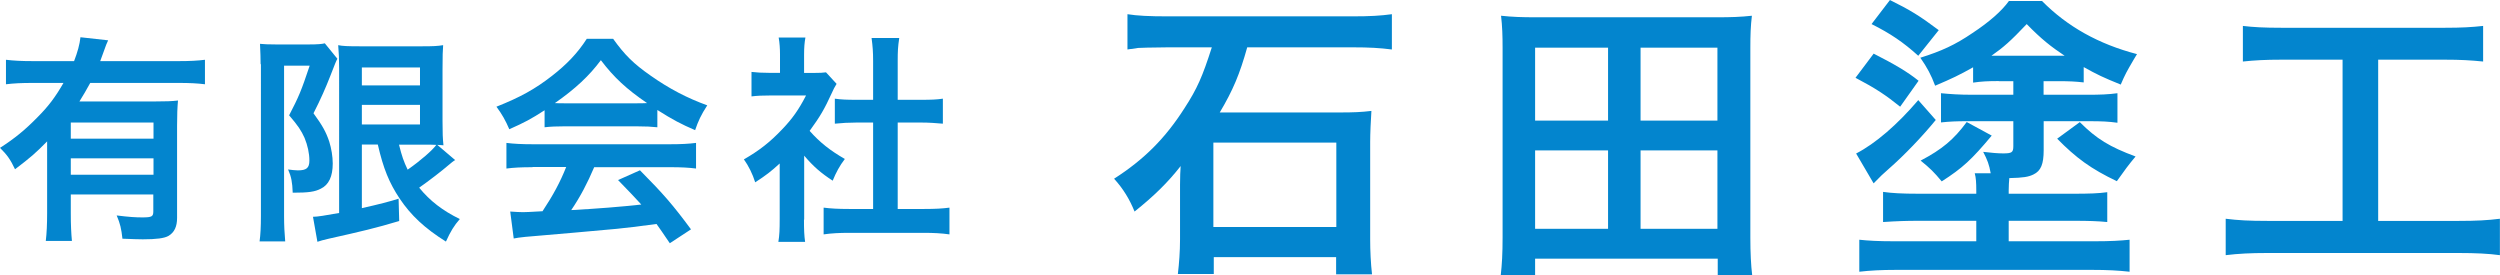
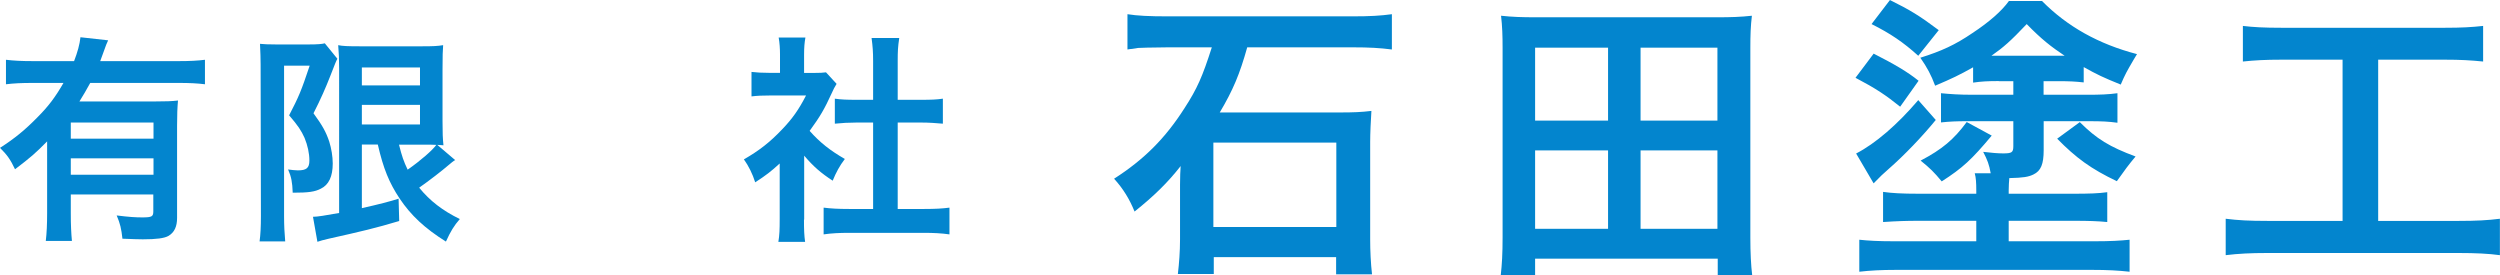
<svg xmlns="http://www.w3.org/2000/svg" id="_レイヤー_2" data-name="レイヤー 2" viewBox="0 0 242.98 26.75">
  <defs>
    <style>
      .cls-1 {
        fill: #0385ce;
        stroke-width: 0px;
      }
    </style>
  </defs>
  <g id="_レイヤー_3" data-name="レイヤー 3">
    <g>
      <path class="cls-1" d="M4.58,13.74c-1.14,1.16-1.57,1.53-3.12,2.71-.45-.95-.77-1.4-1.46-2.08,1.44-.92,2.45-1.76,3.61-2.94,1.1-1.1,1.76-1.98,2.56-3.37h-3.03c-1.05,0-1.83.04-2.56.13v-2.38c.75.09,1.5.13,2.58.13h4.04c.34-.88.54-1.61.62-2.32l2.69.3c-.15.32-.19.41-.47,1.2-.09.26-.13.37-.3.82h7.67c1.05,0,1.8-.04,2.51-.13v2.38c-.71-.09-1.5-.13-2.51-.13h-8.64c-.39.71-.64,1.14-1.05,1.8h7.35c1.07,0,1.61-.02,2.23-.09-.06.67-.09,1.35-.09,2.45v8.96c0,.84-.26,1.4-.82,1.74-.41.24-1.2.34-2.51.34-.49,0-.9-.02-1.98-.06-.11-.97-.21-1.44-.56-2.26,1.2.15,1.83.19,2.49.19.95,0,1.07-.09,1.07-.6v-1.63H6.88v1.83c0,1.16.04,1.91.11,2.69h-2.54c.09-.77.13-1.61.13-2.71v-6.96ZM14.91,11.91H6.88v1.57h8.04v-1.57ZM6.88,15.39v1.59h8.04v-1.59H6.88Z" />
-       <path class="cls-1" d="M25.33,6.24c0-.67-.02-1.03-.06-1.98.39.04.79.06,1.57.06h3.16c.86,0,1.31-.04,1.57-.11l1.22,1.5c-.15.28-.21.45-.67,1.63s-.95,2.3-1.65,3.67c.88,1.2,1.22,1.83,1.53,2.75.21.67.34,1.46.34,2.13,0,1.27-.39,2.08-1.16,2.45-.58.3-1.18.39-2.73.39-.04-1.03-.13-1.53-.45-2.26.3.04.67.09.95.09.84,0,1.12-.24,1.12-.95s-.17-1.48-.47-2.21c-.32-.71-.64-1.2-1.5-2.19.95-1.83,1.18-2.38,2-4.83h-2.49v14.61c0,.9.04,1.7.11,2.47h-2.49c.09-.64.13-1.46.13-2.47V6.24ZM35.17,14.06v6.17q2.41-.54,3.57-.92l.06,2.17c-2.23.67-3.67,1.01-6.85,1.72-.47.11-.86.21-1.1.3l-.43-2.43c.43,0,1.2-.13,2.54-.37V6.69c0-.97-.02-1.48-.09-2.3.43.09.95.11,2.06.11h6.14c1.03,0,1.44-.02,2-.11-.04.52-.06,1.01-.06,2.38v5.01c0,1.22.02,1.63.09,2.34q-.41-.04-.6-.04l1.74,1.48c-.11.04-.43.3-.6.45-.67.58-1.98,1.59-2.9,2.23,1.05,1.29,2.28,2.23,3.95,3.05-.56.64-.9,1.2-1.35,2.19-2.08-1.31-3.39-2.54-4.49-4.17-1.03-1.55-1.59-2.92-2.13-5.26h-1.55ZM35.17,8.3h5.65v-1.74h-5.65v1.74ZM35.17,12.1h5.65v-1.91h-5.65v1.91ZM38.78,14.06c.28,1.12.45,1.61.84,2.43,1.29-.9,2.41-1.89,2.79-2.41-.28-.02-.75-.02-1.05-.02h-2.58Z" />
-       <path class="cls-1" d="M52.94,10.71c-1.33.86-1.93,1.18-3.44,1.85-.37-.86-.71-1.46-1.25-2.19,2.32-.92,3.76-1.72,5.39-2.99,1.42-1.1,2.51-2.23,3.39-3.61h2.56c1.14,1.59,2,2.43,3.63,3.57,1.83,1.29,3.57,2.19,5.52,2.9-.6.92-.88,1.53-1.18,2.41-1.35-.58-2.17-1.01-3.67-1.96v1.68c-.56-.06-1.12-.09-1.93-.09h-7.18c-.62,0-1.27.02-1.85.09v-1.65ZM51.76,16.25c-1.1,0-1.83.04-2.54.13v-2.49c.71.09,1.53.13,2.54.13h13.38c1.05,0,1.8-.04,2.51-.13v2.49c-.71-.09-1.44-.13-2.51-.13h-7.39c-.67,1.57-1.33,2.84-2.23,4.17q3.8-.21,6.81-.54c-.69-.75-1.05-1.14-2.26-2.38l2.13-.95c2.3,2.32,3.22,3.39,4.96,5.74l-2.06,1.35c-.71-1.05-.92-1.35-1.29-1.87-1.78.24-3.07.39-3.87.47-2.13.19-6.38.58-7.24.64-1.2.09-2.28.19-2.77.3l-.34-2.62c.58.04.95.06,1.25.06.15,0,.79-.02,1.89-.09,1.05-1.59,1.72-2.84,2.3-4.3h-3.27ZM61.94,10.04c.34,0,.54,0,.95-.02-1.98-1.35-3.2-2.47-4.49-4.17-1.14,1.53-2.47,2.77-4.47,4.17.37.02.49.02.88.02h7.13Z" />
+       <path class="cls-1" d="M25.33,6.24c0-.67-.02-1.03-.06-1.98.39.04.79.06,1.57.06h3.16c.86,0,1.31-.04,1.57-.11l1.22,1.5c-.15.28-.21.45-.67,1.63s-.95,2.3-1.65,3.67c.88,1.2,1.22,1.83,1.53,2.75.21.67.34,1.46.34,2.13,0,1.27-.39,2.08-1.16,2.45-.58.3-1.18.39-2.73.39-.04-1.03-.13-1.53-.45-2.26.3.04.67.09.95.09.84,0,1.12-.24,1.12-.95s-.17-1.48-.47-2.21c-.32-.71-.64-1.2-1.5-2.19.95-1.83,1.18-2.38,2-4.83h-2.49v14.61c0,.9.04,1.7.11,2.47h-2.49c.09-.64.13-1.46.13-2.47ZM35.17,14.06v6.17q2.41-.54,3.57-.92l.06,2.17c-2.23.67-3.67,1.01-6.85,1.72-.47.11-.86.21-1.1.3l-.43-2.43c.43,0,1.2-.13,2.54-.37V6.69c0-.97-.02-1.48-.09-2.3.43.09.95.11,2.06.11h6.14c1.03,0,1.44-.02,2-.11-.04.52-.06,1.01-.06,2.38v5.01c0,1.22.02,1.63.09,2.34q-.41-.04-.6-.04l1.74,1.48c-.11.04-.43.3-.6.45-.67.58-1.98,1.59-2.9,2.23,1.05,1.29,2.28,2.23,3.95,3.05-.56.64-.9,1.2-1.35,2.19-2.08-1.31-3.39-2.54-4.49-4.17-1.03-1.55-1.59-2.92-2.13-5.26h-1.55ZM35.17,8.3h5.65v-1.74h-5.65v1.74ZM35.17,12.1h5.65v-1.91h-5.65v1.91ZM38.78,14.06c.28,1.12.45,1.61.84,2.43,1.29-.9,2.41-1.89,2.79-2.41-.28-.02-.75-.02-1.05-.02h-2.58Z" />
      <path class="cls-1" d="M78.14,21.32c0,1.01.02,1.55.11,2.19h-2.6c.11-.64.13-1.22.13-2.23v-5.39c-.84.77-1.29,1.12-2.38,1.83-.26-.82-.64-1.59-1.1-2.23,1.5-.86,2.54-1.68,3.7-2.9,1.01-1.05,1.63-1.93,2.34-3.31h-3.5c-.77,0-1.22.02-1.8.09v-2.38c.54.06.99.09,1.7.09h1.07v-1.8c0-.56-.04-1.14-.13-1.63h2.6c-.09.49-.13.97-.13,1.68v1.76h.88c.67,0,.97-.02,1.25-.06l1.03,1.12c-.19.32-.32.54-.47.9-.71,1.55-1.12,2.26-2.15,3.67,1.01,1.14,2,1.91,3.42,2.73-.52.69-.84,1.29-1.18,2.11-1.12-.73-1.85-1.35-2.77-2.43v6.23ZM87.25,20.31h2.58c1.07,0,1.78-.04,2.45-.13v2.6c-.75-.11-1.59-.15-2.45-.15h-7.35c-.86,0-1.68.04-2.43.15v-2.6c.69.09,1.44.13,2.47.13h2.34v-8.4h-1.61c-.73,0-1.42.04-2.11.11v-2.43c.62.09,1.18.11,2.11.11h1.61v-3.78c0-.88-.04-1.4-.15-2.23h2.69c-.13.86-.15,1.31-.15,2.23v3.78h2.28c.97,0,1.5-.02,2.11-.11v2.43c-.69-.06-1.35-.11-2.11-.11h-2.28v8.4Z" />
      <path class="cls-1" d="M113.54,4.6q-2.61.03-2.93.06c-.06.03-.26.03-.56.09-.12,0-.26.03-.47.06V1.38c.94.15,2.08.21,3.93.21h17.9c1.79,0,2.75-.06,3.87-.21v3.43c-1.17-.15-2.2-.21-3.84-.21h-10.22c-.73,2.61-1.38,4.16-2.67,6.33h11.72c1.23,0,2.05-.03,3.02-.15-.06.88-.12,2.23-.12,3.02v9.46c0,1.14.06,2.37.18,3.4h-3.49v-1.67h-11.89v1.64h-3.49c.12-1.03.21-2.17.21-3.37v-5.3c0-.76.03-1.38.06-1.82-1.23,1.58-2.61,2.93-4.48,4.42-.47-1.17-1.11-2.23-1.99-3.19,2.93-1.88,4.98-3.93,6.86-6.88,1.23-1.9,1.73-3.05,2.64-5.89h-4.22ZM117.93,22.06h11.95v-8.2h-11.95v8.2Z" />
      <path class="cls-1" d="M166.95,26.75v-1.61h-17.75v1.61h-3.34c.12-1.05.18-2.11.18-3.69V4.66c0-1.17-.03-2.11-.15-3.13,1.11.12,2.05.15,3.4.15h17.61c1.32,0,2.26-.03,3.37-.15-.12,1-.15,1.88-.15,3.11v18.43c0,1.49.06,2.7.18,3.69h-3.34ZM149.2,11.72h7.09v-7.09h-7.09v7.09ZM149.2,22.24h7.09v-7.62h-7.09v7.62ZM159.45,11.72h7.47v-7.09h-7.47v7.09ZM159.45,22.24h7.47v-7.62h-7.47v7.62Z" />
      <path class="cls-1" d="M182.1,5.21c2.02,1.03,3.28,1.76,4.37,2.64l-1.79,2.52c-1.38-1.11-2.34-1.76-4.34-2.81l1.76-2.34ZM188.14,11.66c-1.26,1.55-3.08,3.46-4.6,4.78-.47.41-.82.73-1.44,1.38l-1.7-2.9c1.88-.97,4.01-2.81,6.04-5.19l1.7,1.93ZM194.26,7.88c-1.05,0-1.67.03-2.49.15v-1.49c-1.35.76-2.02,1.08-3.69,1.79-.38-1.03-.79-1.79-1.44-2.72,2.05-.64,3.4-1.26,5.07-2.4,1.64-1.08,2.84-2.14,3.54-3.11h3.22c2.46,2.49,5.51,4.19,9.23,5.16l-.32.53c-.7,1.2-.82,1.41-1.26,2.43-1.73-.7-2.29-.97-3.6-1.7v1.49c-.82-.09-1.38-.12-2.46-.12h-1.44v1.32h4.28c1.2,0,2.02-.03,2.9-.15v2.87c-.88-.12-1.55-.15-2.72-.15h-4.45v2.81c0,1.35-.26,2.02-1,2.37-.47.23-.97.32-2.34.35-.03.38-.06.73-.06,1.2v.32h6.24c1.58,0,2.49-.03,3.34-.15v2.9c-.94-.09-1.79-.12-3.28-.12h-6.3v1.99h8.35c1.58,0,2.52-.06,3.4-.15v3.11c-1.08-.12-2.14-.18-3.66-.18h-19.01c-1.49,0-2.55.06-3.6.18v-3.11c.85.09,1.79.15,3.4.15h7.97v-1.99h-5.57c-1.23,0-2.14.03-3.49.12v-2.93c.82.12,1.82.18,3.49.18h5.57v-.29c0-.79-.03-1.26-.15-1.7h1.55c-.15-.85-.32-1.29-.73-2.08.76.09,1.44.15,1.93.15.85,0,1-.09,1-.7v-2.43h-4.45c-1.08,0-1.73.03-2.58.12v-2.84c.88.09,1.85.15,2.96.15h4.07v-1.32h-1.41ZM183.68,0c1.96.97,2.87,1.52,4.75,2.93l-1.99,2.49c-1.46-1.32-2.72-2.17-4.54-3.08l1.79-2.34ZM193.58,13.18c-1.96,2.34-2.81,3.13-4.86,4.45-.73-.88-1.14-1.29-2.05-2.02,2.11-1.11,3.22-2.05,4.48-3.75l2.43,1.32ZM200.67,5.42c-1.32-.88-2.26-1.61-3.69-3.08-1.58,1.67-2.26,2.26-3.43,3.08h7.12ZM202.14,11.87c1.64,1.64,2.9,2.4,5.42,3.34-.64.76-1.08,1.35-1.82,2.4-2.52-1.2-3.96-2.26-5.8-4.13l2.2-1.61Z" />
      <path class="cls-1" d="M221.77,5.8c-1.61,0-2.64.06-3.78.18v-3.46c1.03.12,2.02.18,3.81.18h15.76c1.73,0,2.67-.06,3.78-.18v3.46c-1.2-.12-2.17-.18-3.75-.18h-6.45v15.67h7.85c1.7,0,2.81-.06,3.98-.21v3.54c-1.08-.15-2.4-.21-3.98-.21h-18.69c-1.52,0-2.75.06-3.98.21v-3.54c1.2.15,2.26.21,4.04.21h7.32V5.8h-5.92Z" />
    </g>
  </g>
</svg>